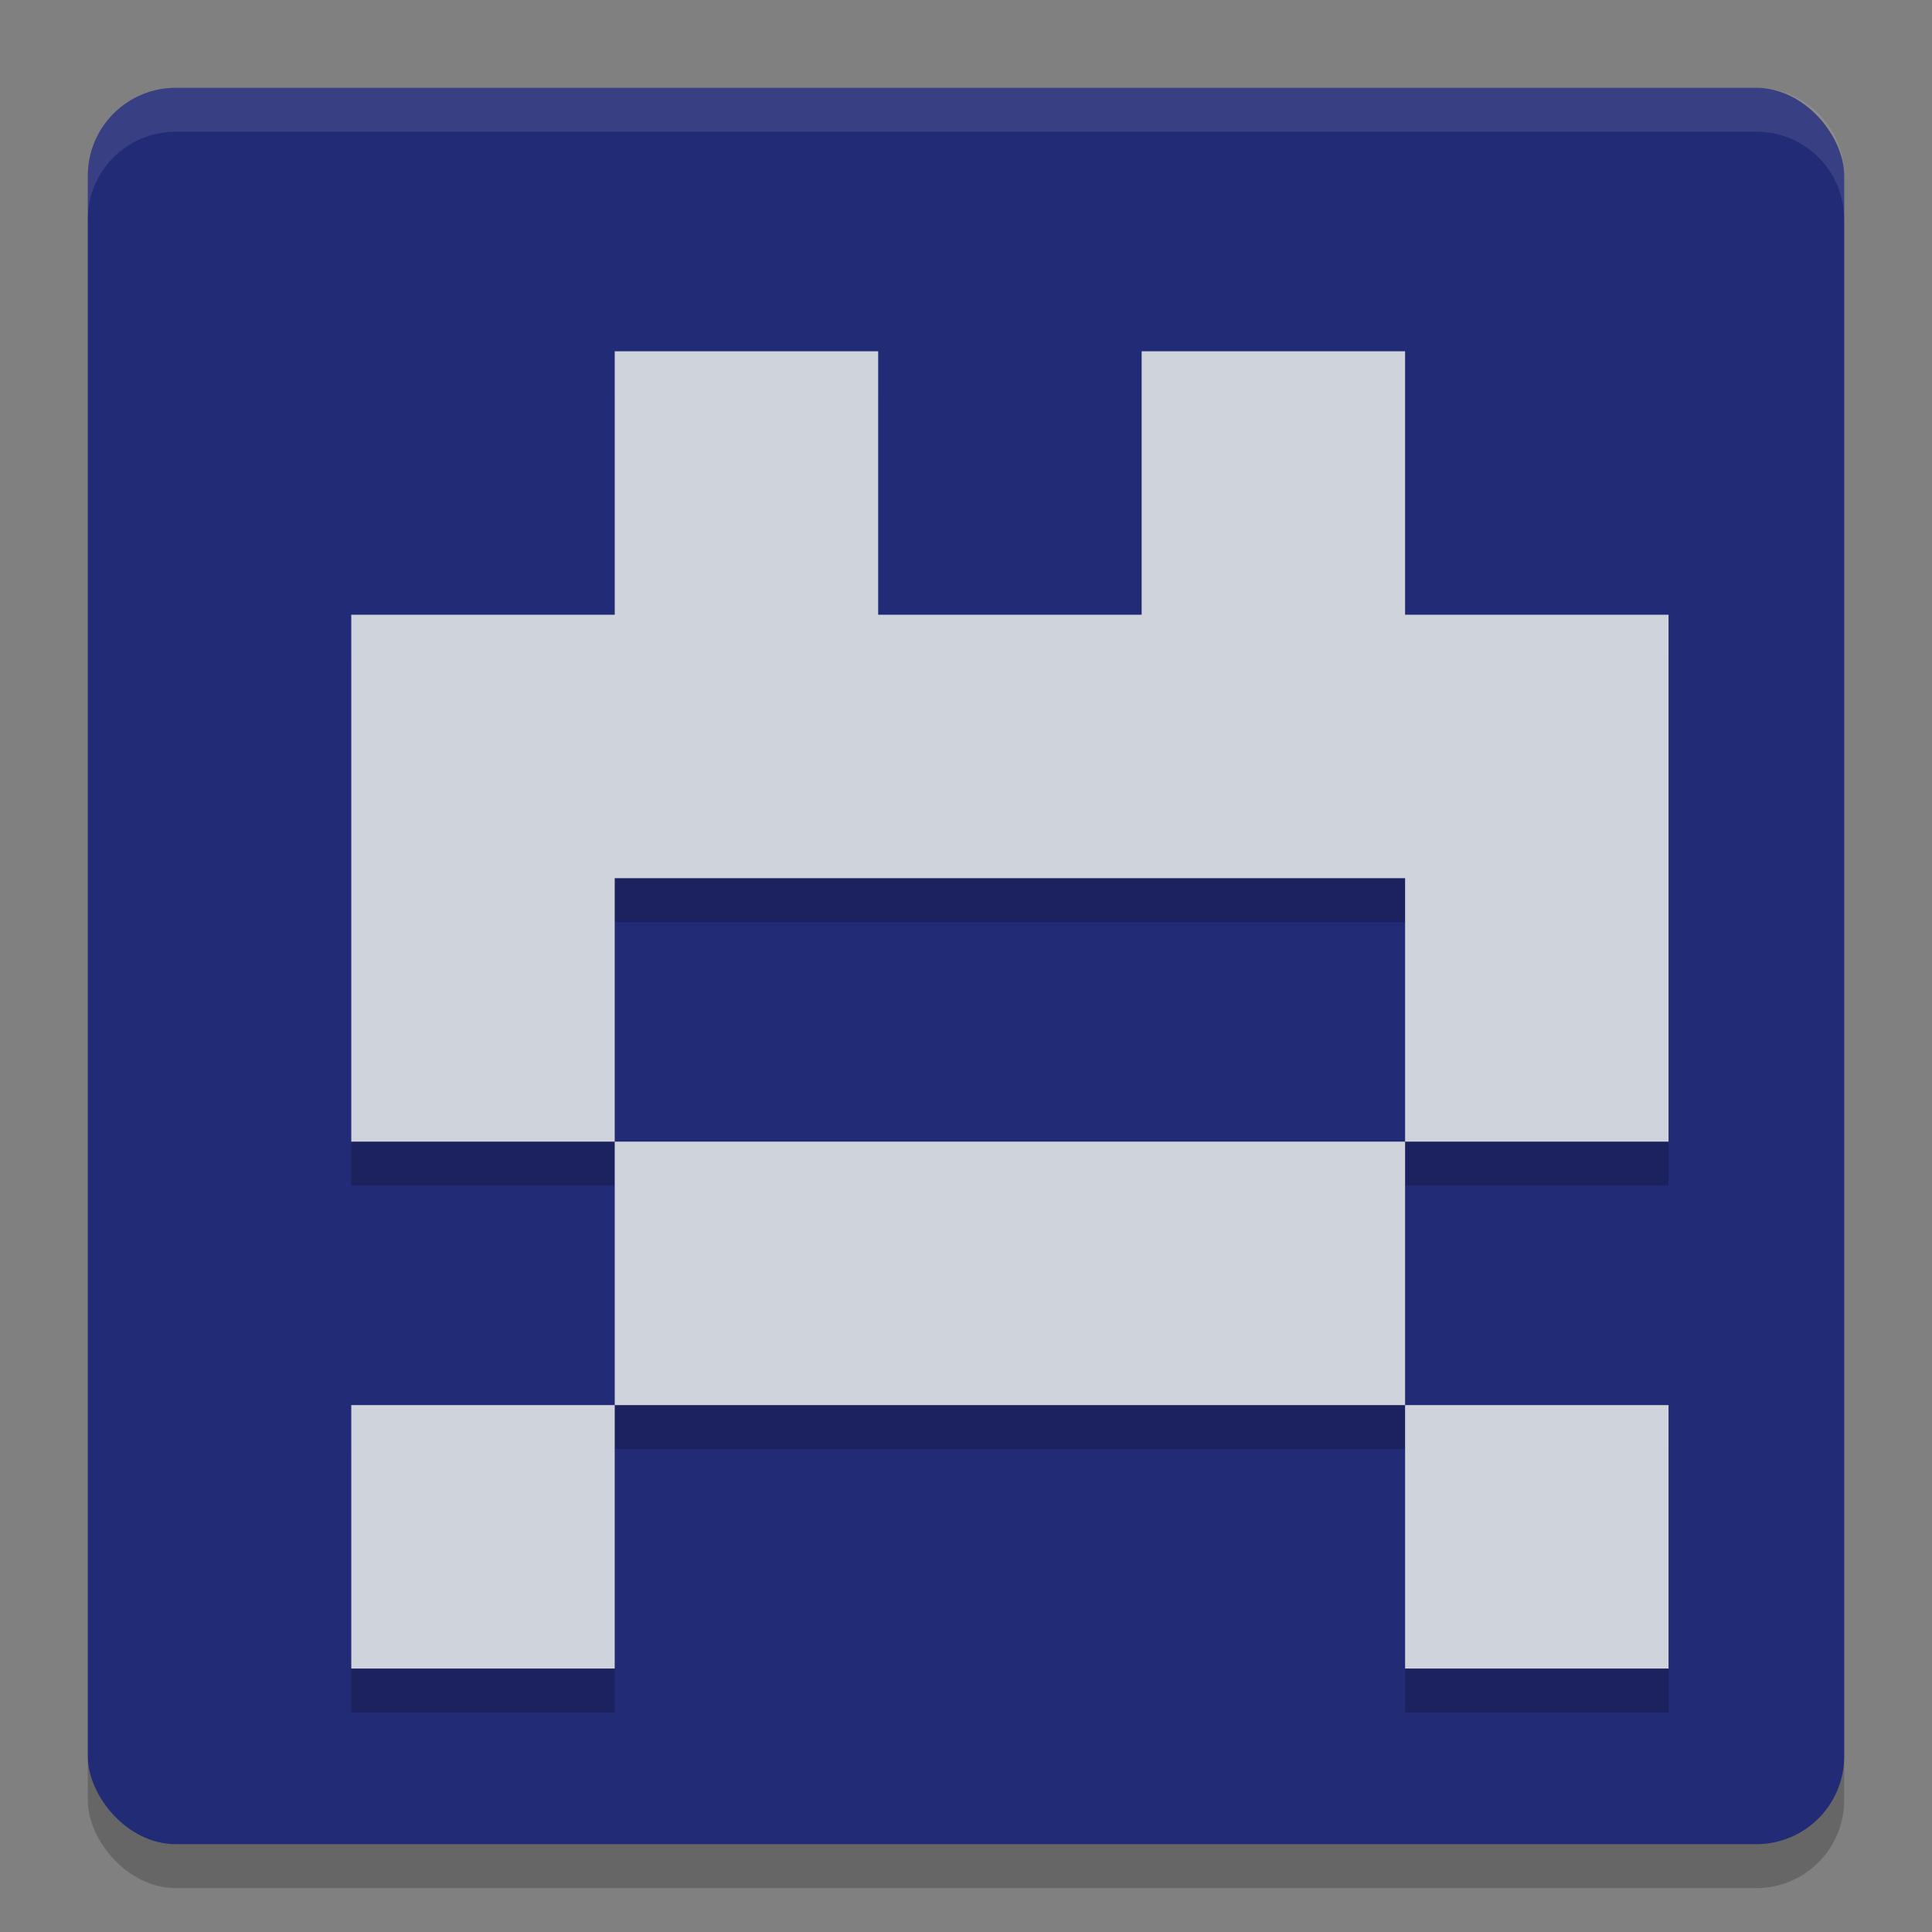
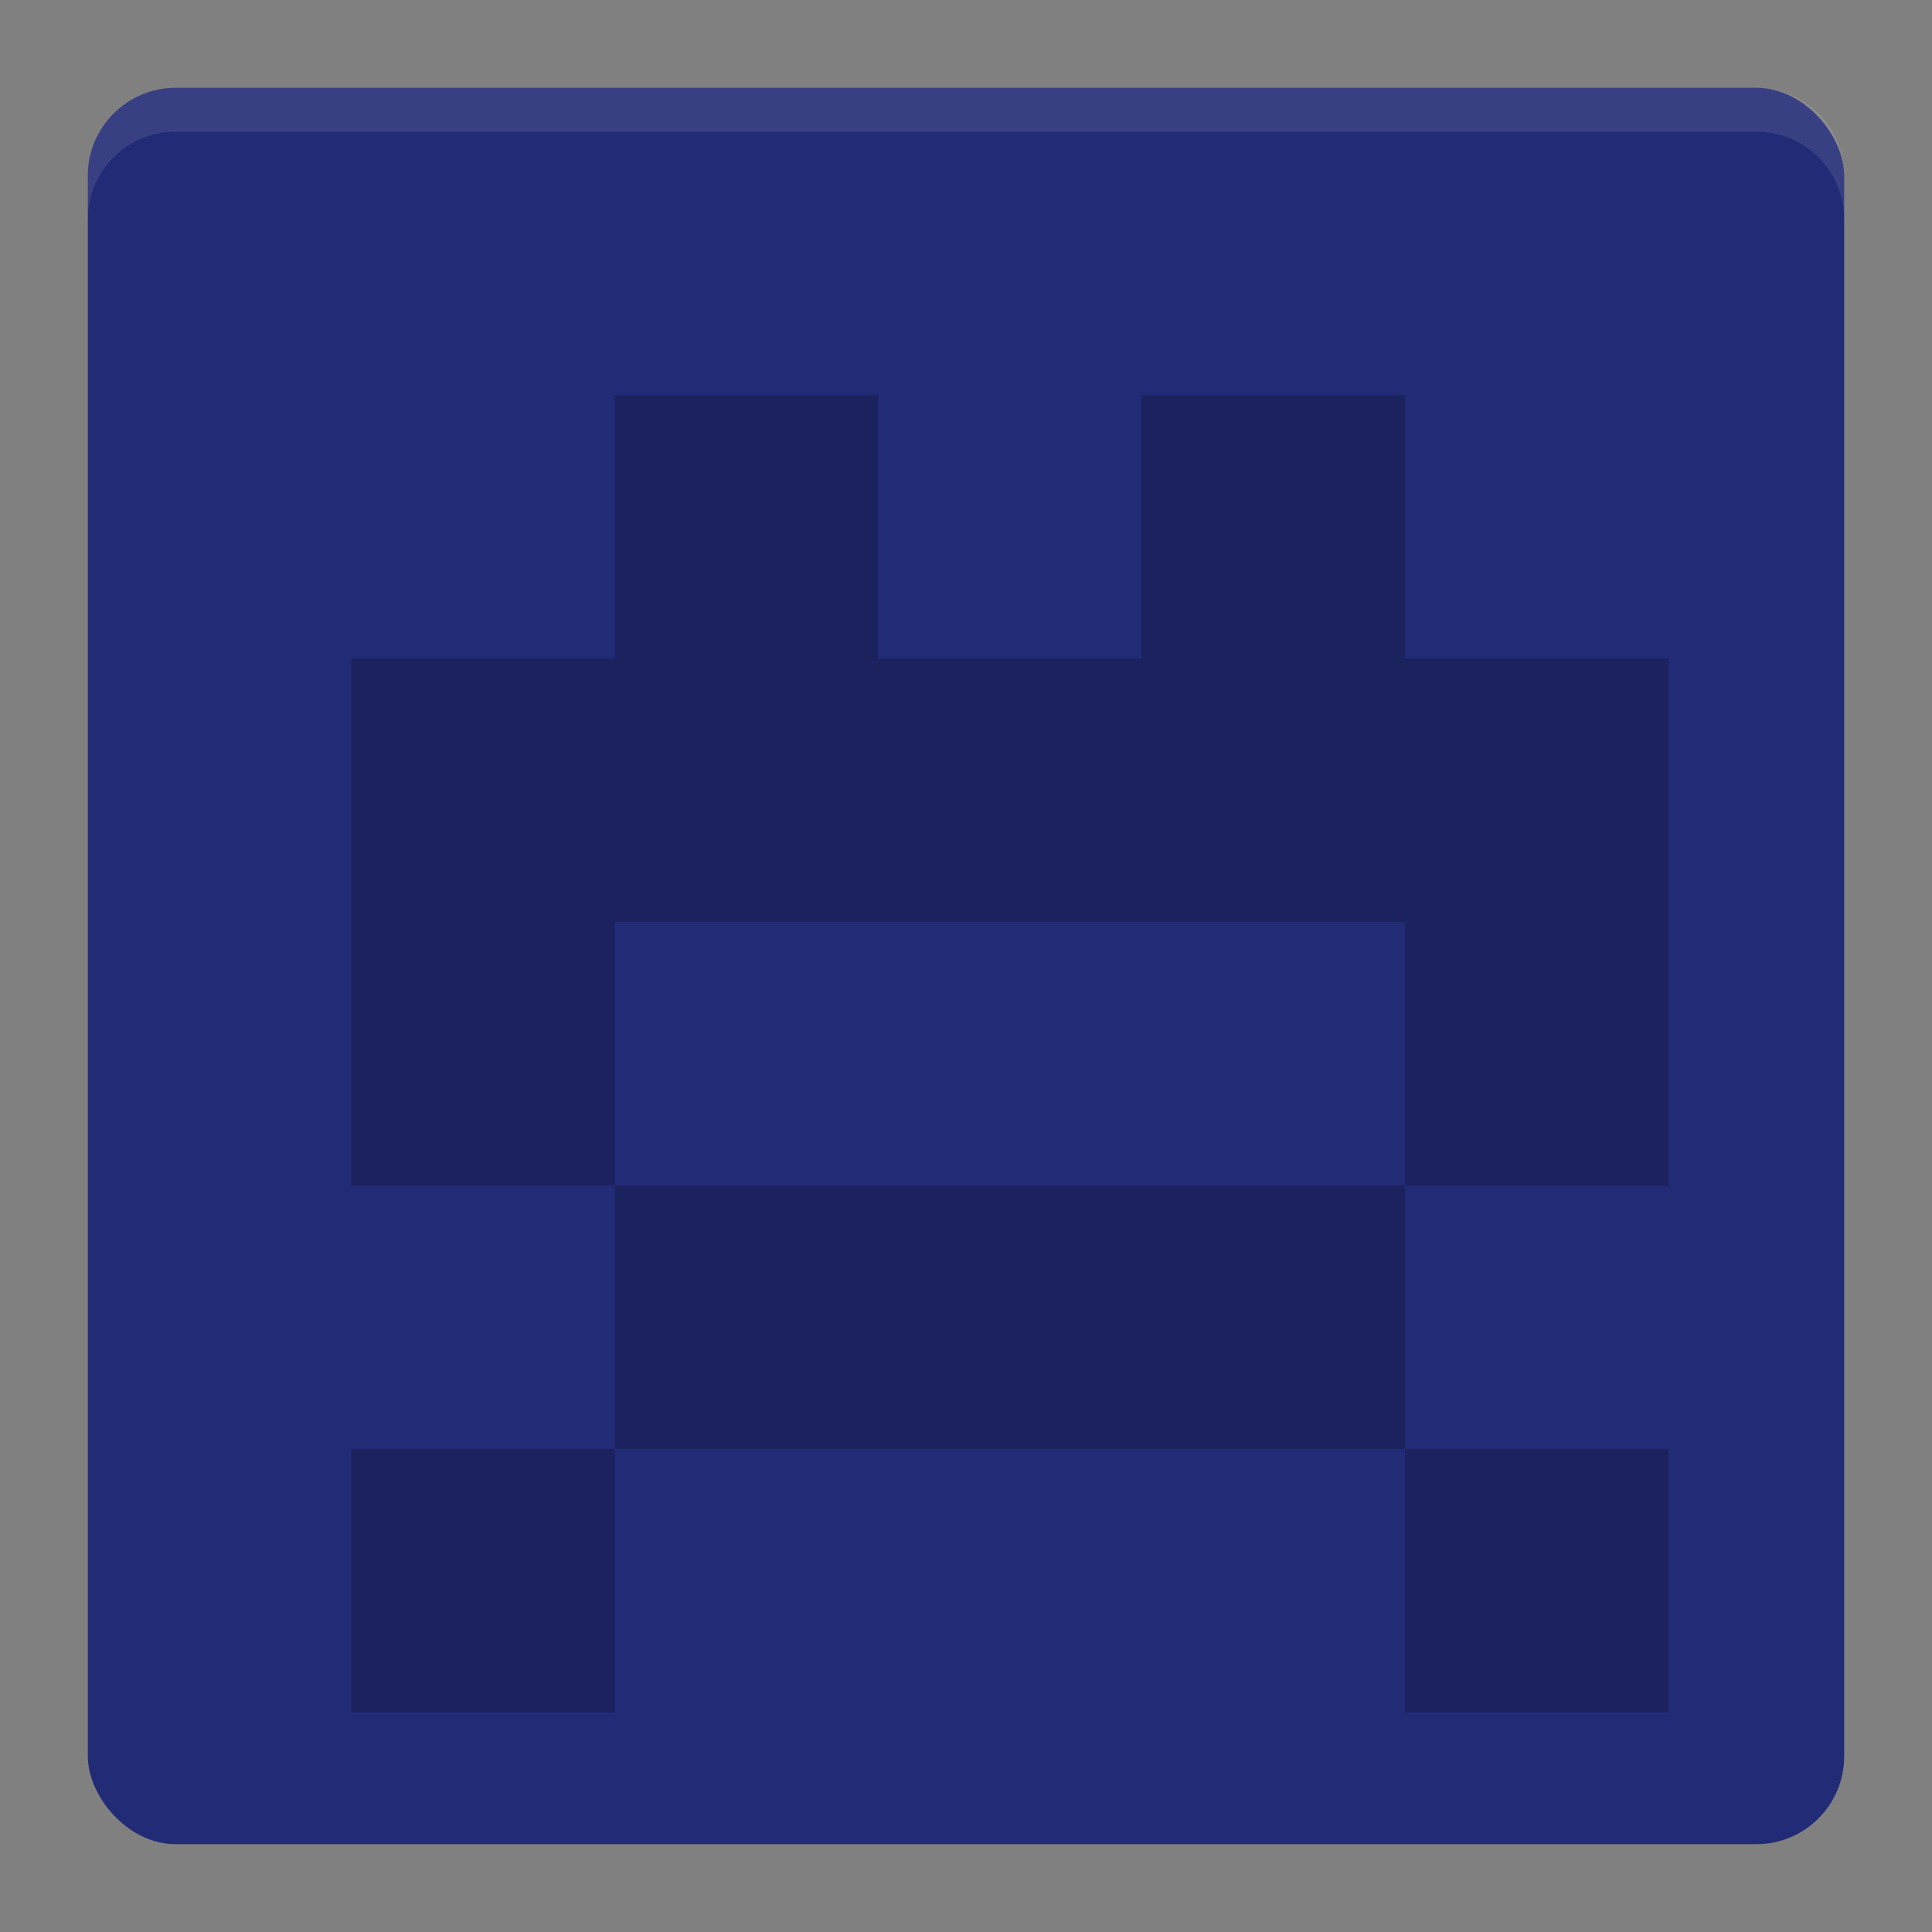
<svg xmlns="http://www.w3.org/2000/svg" width="22" height="22" version="1.1">
  <rect width="100%" height="100%" fill="#808080" stroke="none" />
-   <rect x="1" y="1.5" width="20" height="20" rx="1" ry="1" style="opacity:.2" />
  <rect x="1" y="1" width="20" height="20" rx="1" ry="1" style="fill:#222b76" />
  <path d="m2 1c-0.554 0-1 0.446-1 1v0.5c0-0.554 0.446-1 1-1h18c0.554 0 1 0.446 1 1v-0.5c0-0.554-0.446-1-1-1z" style="fill:#ffffff;opacity:.1" />
  <path d="m7 4.5v3h-3v6h3v-3h9v3h3v-6h-3v-3h-3v3h-3v-3zm9 9h-9v3h9zm0 3v3h3v-3zm-9 0h-3v3h3z" style="opacity:.2" />
-   <path d="m7 4v3h-3v6h3v-3h9v3h3v-6h-3v-3h-3v3h-3v-3zm9 9h-9v3h9zm0 3v3h3v-3zm-9 0h-3v3h3z" style="fill:#cfd3db" />
</svg>